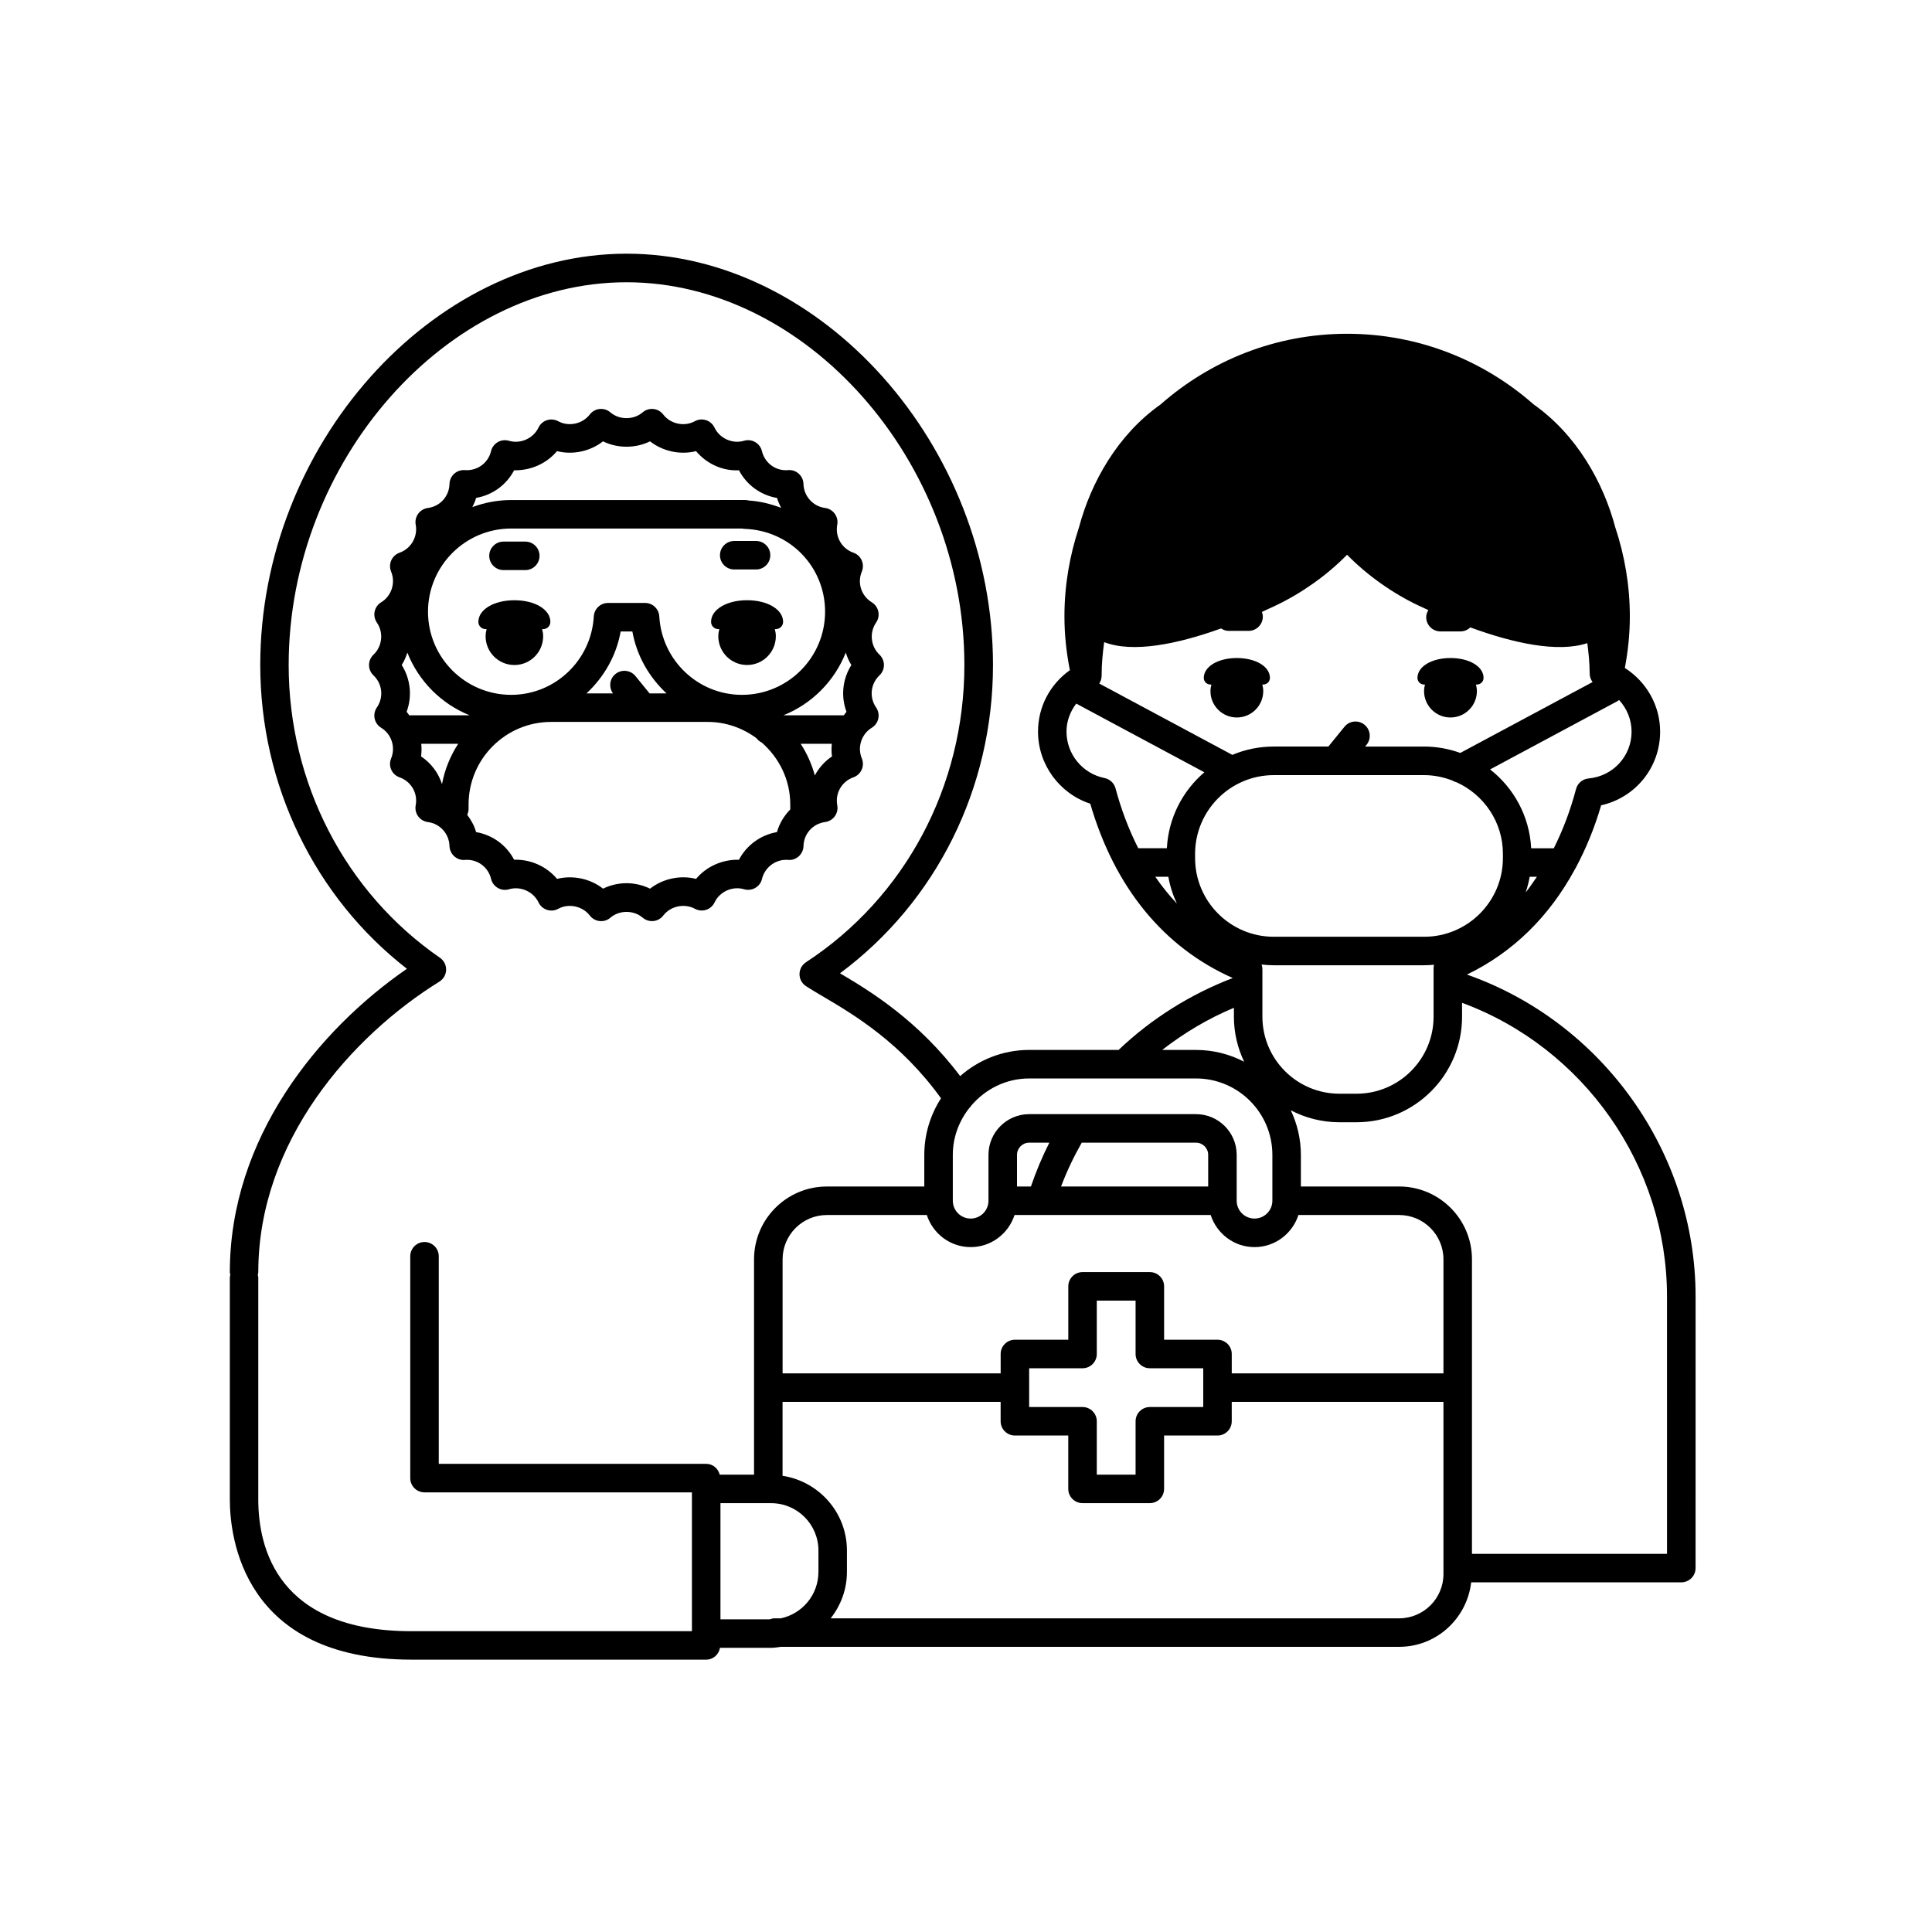
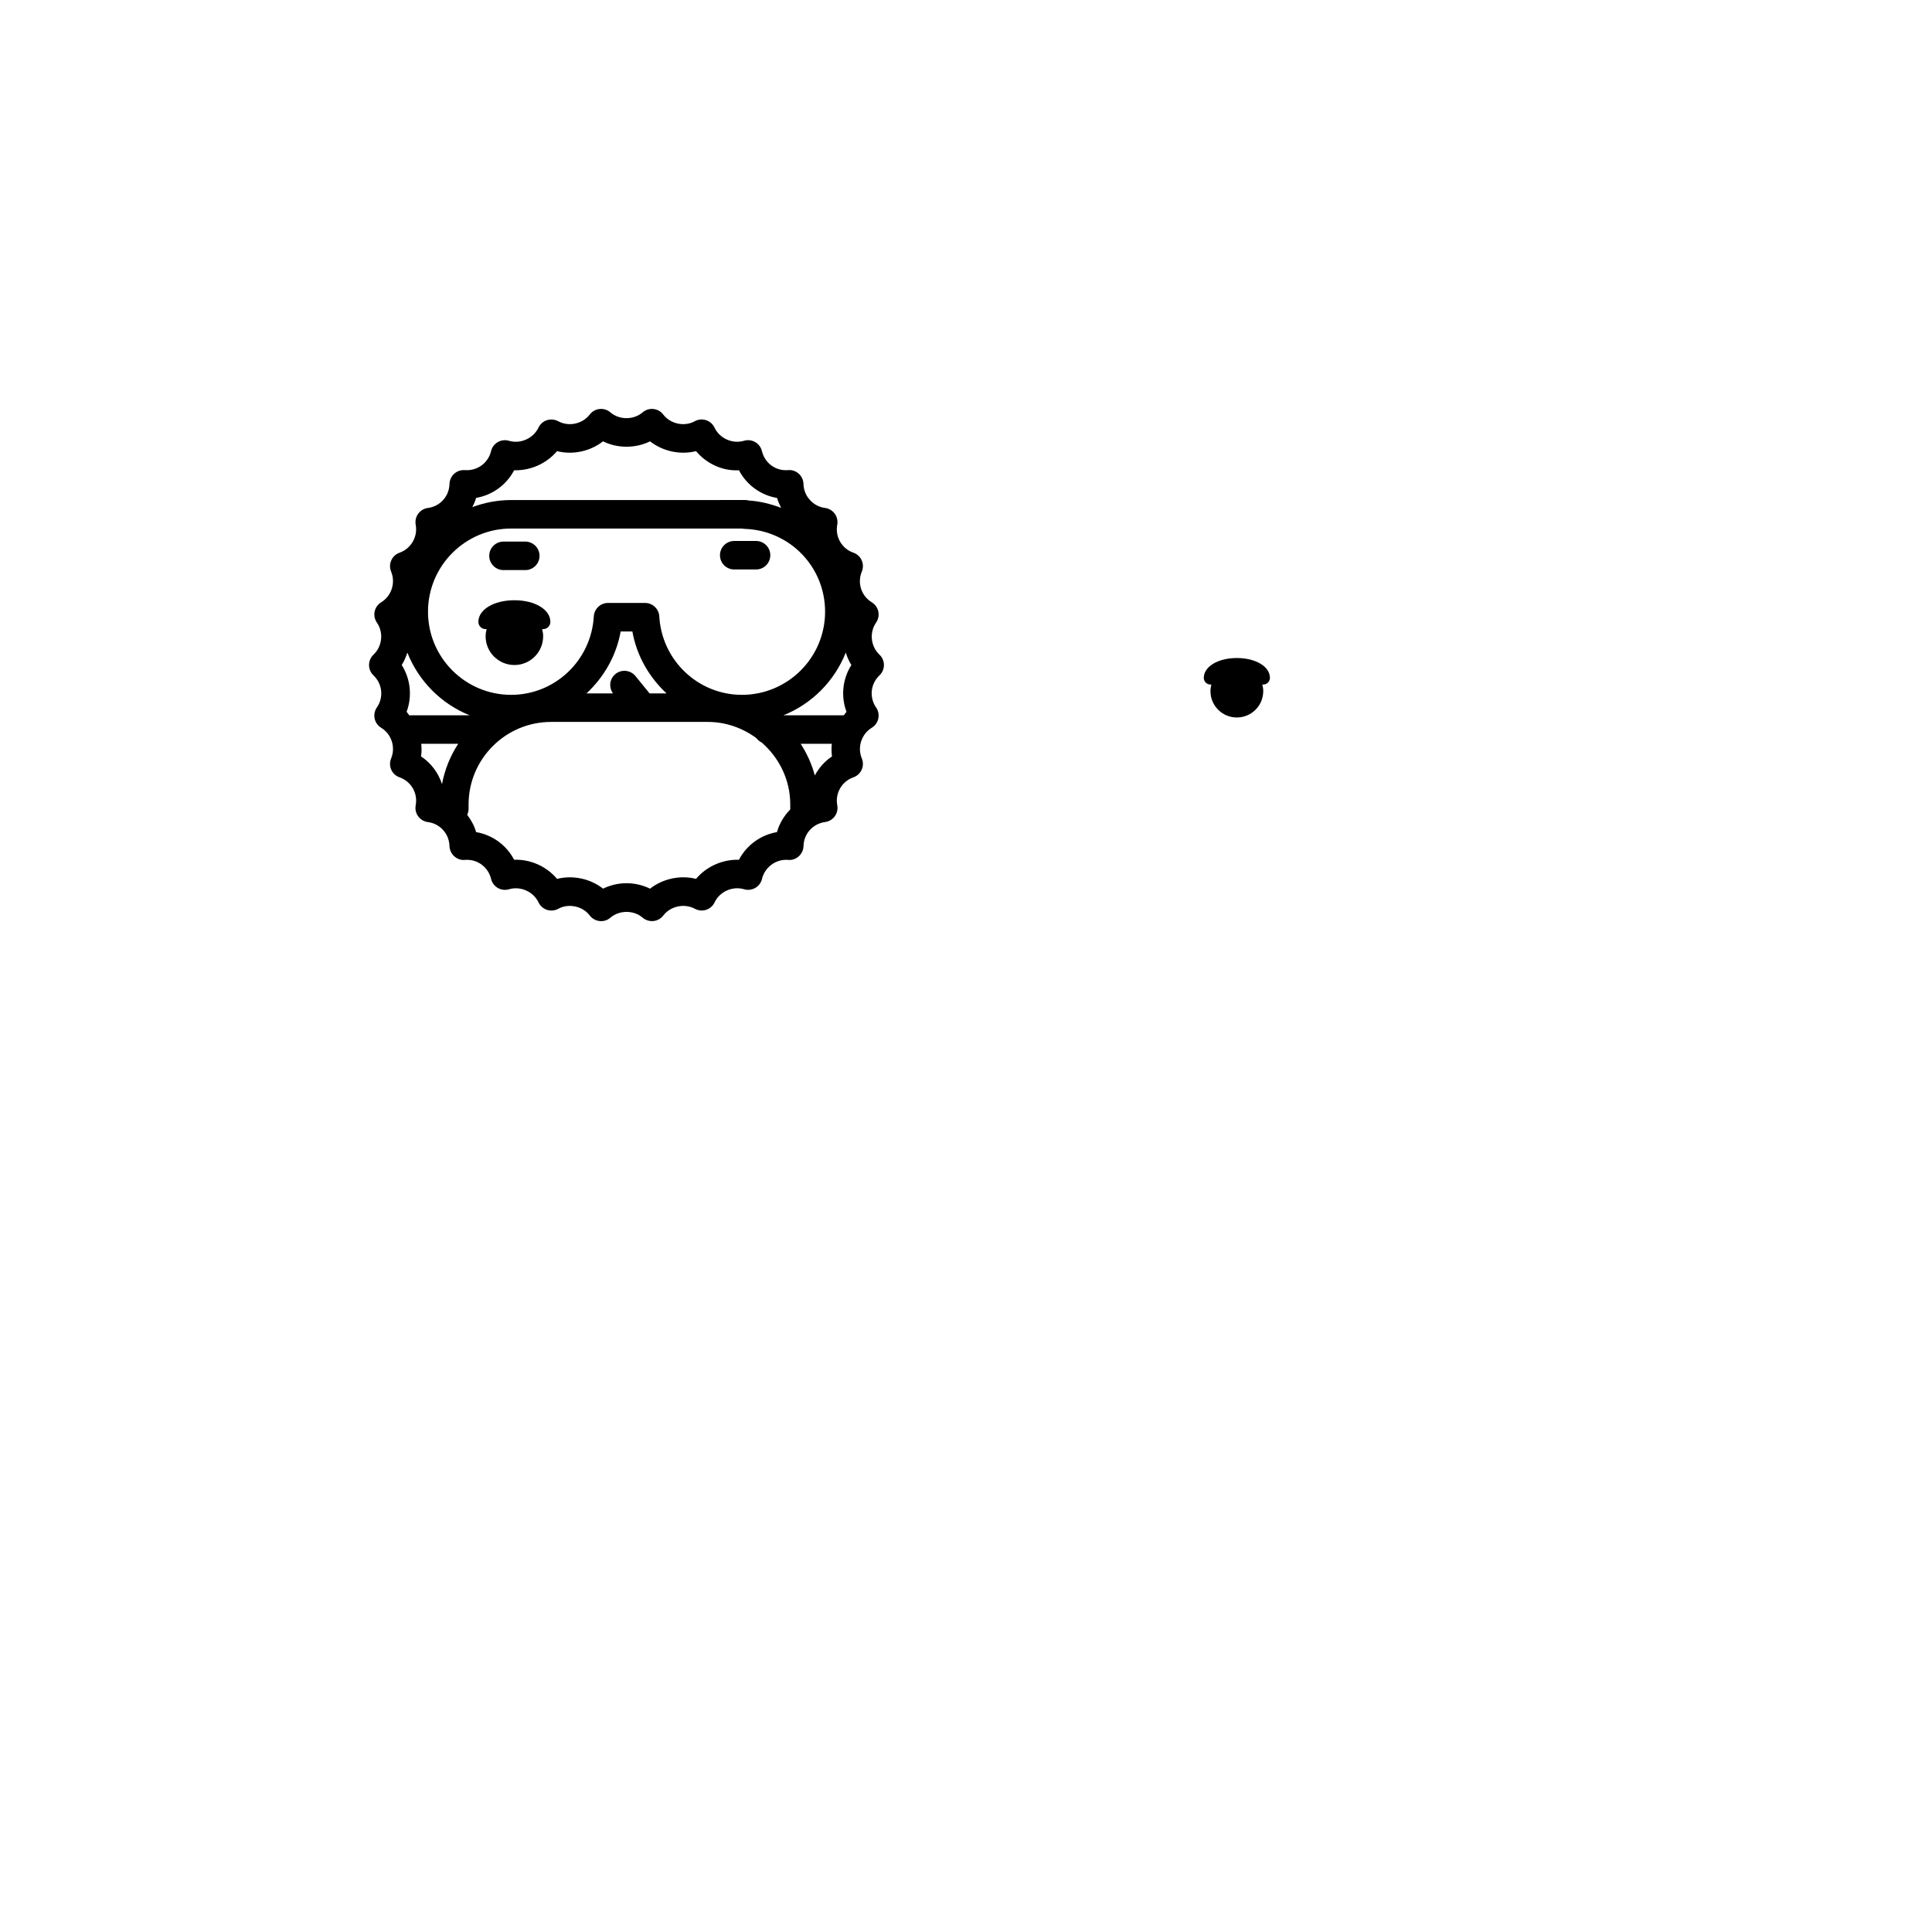
<svg xmlns="http://www.w3.org/2000/svg" fill="#000000" width="800px" height="800px" version="1.1" viewBox="144 144 512 512">
  <g>
    <path d="m280.32 303.07c-5.441 0-9.547 2.465-9.547 5.734 0 1.062 0.855 1.918 1.918 1.918h0.266c-0.156 0.609-0.266 1.23-0.266 1.895 0 4.207 3.414 7.617 7.629 7.617 4.211 0 7.621-3.41 7.621-7.617 0-0.664-0.109-1.285-0.266-1.895h0.266c1.059 0 1.914-0.855 1.914-1.918 0-3.269-4.098-5.734-9.535-5.734z" />
-     <path d="m332.44 308.8c0 1.062 0.855 1.918 1.918 1.918h0.266c-0.156 0.609-0.266 1.23-0.266 1.895 0 4.207 3.414 7.617 7.629 7.617 4.203 0 7.617-3.41 7.617-7.617 0-0.664-0.105-1.285-0.266-1.895h0.266c1.062 0 1.926-0.855 1.926-1.918 0-3.266-4.106-5.734-9.543-5.734-5.445 0.004-9.547 2.469-9.547 5.734z" />
    <path d="m334.8 291.14c0 2.086 1.691 3.777 3.777 3.777h5.785c2.086 0 3.777-1.691 3.777-3.777s-1.691-3.777-3.777-3.777h-5.781c-2.086 0-3.781 1.691-3.781 3.777z" />
    <path d="m277.43 295.08h5.777c2.086 0 3.777-1.691 3.777-3.777 0-2.086-1.691-3.777-3.777-3.777h-5.777c-2.086 0-3.777 1.691-3.777 3.777 0 2.082 1.691 3.777 3.777 3.777z" />
    <path d="m264.39 370.93c0.77 0.695 1.809 1.074 2.832 0.953l0.535-0.02c3.047 0 5.672 2.074 6.383 5.055 0.242 1.008 0.887 1.879 1.785 2.398 0.902 0.523 1.98 0.645 2.969 0.348 3.047-0.906 6.465 0.629 7.82 3.481 0.441 0.938 1.258 1.648 2.246 1.977 0.992 0.324 2.066 0.215 2.977-0.281 2.754-1.508 6.438-0.73 8.363 1.785 0.629 0.82 1.57 1.355 2.609 1.461 1.062 0.117 2.07-0.211 2.856-0.891 2.379-2.047 6.172-2.047 8.543 0 0.691 0.59 1.562 0.91 2.465 0.91 0.133 0 0.262-0.004 0.395-0.02 1.031-0.105 1.98-0.641 2.609-1.465 1.918-2.504 5.582-3.289 8.379-1.785 0.91 0.492 1.988 0.59 2.977 0.277 0.988-0.316 1.797-1.039 2.246-1.98 1.344-2.852 4.746-4.379 7.805-3.473 0.988 0.289 2.066 0.168 2.969-0.348 0.898-0.52 1.547-1.379 1.785-2.394 0.699-2.934 3.387-5.059 6.387-5.059l0.527 0.02c1.059 0.117 2.066-0.262 2.836-0.953 0.77-0.699 1.223-1.684 1.25-2.719 0.074-3.254 2.484-5.93 5.727-6.359 1.027-0.133 1.953-0.684 2.562-1.527 0.609-0.836 0.848-1.891 0.656-2.91-0.598-3.211 1.199-6.324 4.277-7.41 0.977-0.344 1.773-1.078 2.195-2.023 0.418-0.945 0.434-2.031 0.035-2.992-1.238-2.961-0.102-6.453 2.644-8.125 0.887-0.539 1.512-1.426 1.727-2.438 0.215-1.02 0.004-2.082-0.586-2.934-1.855-2.684-1.477-6.262 0.891-8.504 0.754-0.715 1.184-1.707 1.184-2.746 0-1.039-0.43-2.031-1.184-2.746-2.332-2.207-2.719-5.859-0.891-8.504 0.59-0.852 0.801-1.914 0.586-2.934-0.215-1.012-0.84-1.898-1.727-2.438-2.785-1.699-3.898-5.125-2.644-8.137 0.398-0.957 0.387-2.039-0.035-2.992s-1.219-1.684-2.203-2.023c-3.074-1.078-4.867-4.191-4.273-7.406 0.191-1.023-0.051-2.074-0.66-2.918-0.609-0.84-1.543-1.391-2.57-1.527-3.188-0.406-5.648-3.141-5.719-6.352-0.023-1.043-0.48-2.023-1.258-2.727-0.781-0.699-1.82-1.059-2.848-0.945l-0.559 0.023c-3.027 0-5.633-2.082-6.344-5.055-0.242-1.012-0.887-1.879-1.789-2.398-0.902-0.523-1.977-0.641-2.969-0.348-3.047 0.906-6.457-0.625-7.805-3.477-0.441-0.941-1.258-1.656-2.246-1.98-0.988-0.332-2.07-0.223-2.984 0.277-2.781 1.523-6.449 0.73-8.363-1.777-0.629-0.828-1.57-1.359-2.609-1.465-1.031-0.105-2.066 0.211-2.856 0.891-2.379 2.047-6.168 2.047-8.551 0-0.785-0.68-1.809-0.996-2.856-0.891-1.031 0.105-1.977 0.641-2.609 1.465-1.91 2.5-5.57 3.301-8.359 1.777-0.906-0.492-1.988-0.594-2.977-0.281-0.988 0.316-1.805 1.031-2.246 1.977-1.359 2.852-4.781 4.394-7.812 3.488-1.004-0.293-2.07-0.172-2.973 0.348-0.902 0.52-1.547 1.387-1.789 2.398-0.707 2.973-3.344 5.043-6.414 5.043l-0.52-0.02c-1.066-0.059-2.055 0.273-2.828 0.961-0.766 0.695-1.219 1.676-1.246 2.711-0.082 3.266-2.488 5.945-5.727 6.363-1.031 0.137-1.961 0.691-2.57 1.531s-0.848 1.898-0.656 2.918c0.594 3.152-1.246 6.34-4.277 7.402-0.984 0.344-1.777 1.082-2.203 2.031-0.422 0.945-0.434 2.031-0.035 2.992 1.234 2.957 0.102 6.453-2.641 8.125-0.887 0.539-1.508 1.422-1.723 2.434-0.215 1.012-0.004 2.074 0.586 2.934 1.824 2.644 1.441 6.309-0.891 8.508-0.754 0.715-1.184 1.707-1.184 2.746 0 1.039 0.422 2.031 1.18 2.746 2.367 2.242 2.746 5.824 0.891 8.508-0.59 0.855-0.801 1.918-0.586 2.934 0.215 1.02 0.84 1.898 1.727 2.438 2.742 1.668 3.875 5.16 2.641 8.121-0.402 0.957-0.387 2.039 0.031 2.992 0.422 0.945 1.219 1.684 2.203 2.023 3.078 1.09 4.883 4.203 4.277 7.406-0.195 1.02 0.039 2.074 0.648 2.918 0.609 0.84 1.543 1.391 2.57 1.527 3.246 0.43 5.652 3.098 5.734 6.363 0.047 1.031 0.5 2.019 1.273 2.711zm-11.895-37.316c-0.258-0.312-0.453-0.676-0.742-0.969 1.531-4.117 1.047-8.699-1.293-12.41 0.656-1.031 1.129-2.144 1.492-3.289 2.988 7.559 8.984 13.586 16.516 16.617h-15.695c-0.098-0.008-0.184 0.043-0.277 0.051zm117.13-13.379c-2.348 3.707-2.832 8.293-1.293 12.402-0.273 0.281-0.457 0.621-0.699 0.922h-16.012c7.531-3.027 13.531-9.062 16.516-16.617 0.355 1.145 0.828 2.262 1.488 3.293zm-53.48 7.523-3.738-4.59c-1.32-1.617-3.699-1.863-5.316-0.543-1.566 1.273-1.809 3.523-0.641 5.141h-7.031c4.594-4.273 7.906-9.934 9.062-16.414h3.102c1.16 6.481 4.469 12.141 9.062 16.414l-4.5-0.004zm46.512-21.648c0 12.148-9.883 22.031-22.035 22.031-11.617 0-21.234-9.129-21.902-20.793-0.117-1.996-1.773-3.562-3.773-3.562h-9.812c-2 0-3.656 1.566-3.773 3.562-0.66 11.656-10.281 20.793-21.902 20.793-12.152 0-22.035-9.883-22.035-22.031 0-12.152 9.883-22.043 22.035-22.043h61.191c0.223 0.051 0.453 0.082 0.691 0.09 11.957 0.395 21.316 10.039 21.316 21.953zm-12.75 58.406c-4.336 0.742-8.047 3.465-10.078 7.324-4.418-0.102-8.613 1.785-11.367 5.074-4.207-1.066-8.816-0.047-12.188 2.594-1.926-0.945-4.062-1.449-6.238-1.449-2.172 0-4.301 0.504-6.223 1.445-3.352-2.644-7.957-3.641-12.191-2.59-2.762-3.289-6.957-5.211-11.371-5.074-2.023-3.863-5.738-6.586-10.078-7.324-0.473-1.699-1.328-3.215-2.359-4.586 0.223-0.488 0.367-1.012 0.367-1.578v-1.16c0-12.066 9.812-21.875 21.875-21.875h41.5c4.84 0 9.281 1.633 12.906 4.301 0.383 0.488 0.836 0.906 1.406 1.16 4.594 4.012 7.562 9.84 7.562 16.41v1.16c0 0.051 0.023 0.09 0.023 0.137-1.633 1.672-2.898 3.707-3.547 6.031zm10.031-15.02c-0.82-3.012-2.086-5.828-3.754-8.379h8.254c-0.109 1.109-0.105 2.227 0.047 3.344-1.941 1.289-3.469 3.035-4.547 5.035zm-79.695-80.867c4.41 0.098 8.605-1.785 11.371-5.074 4.207 1.062 8.816 0.047 12.188-2.594 3.848 1.898 8.613 1.898 12.469 0 3.375 2.637 7.992 3.656 12.188 2.594 2.754 3.293 6.988 5.316 11.371 5.074 2.031 3.879 5.754 6.606 10.098 7.336 0.266 0.918 0.656 1.785 1.094 2.621-2.699-1.008-5.531-1.754-8.559-1.941-0.312-0.09-0.648-0.133-0.992-0.133l-62.012 0.004c-3.621 0-7.074 0.684-10.281 1.879 0.387-0.781 0.754-1.582 0.996-2.445 4.344-0.75 8.051-3.469 10.07-7.32zm-24.656 75.828c0.156-1.117 0.16-2.231 0.051-3.34h9.793c-2.09 3.188-3.566 6.801-4.293 10.68-0.965-2.965-2.883-5.574-5.551-7.34z" />
-     <path d="m532.76 402.27c12.152-5.875 21.809-15.34 28.613-27.918 0.07-0.133 0.168-0.246 0.223-0.387 2.691-5.047 4.973-10.543 6.723-16.551 9.074-2.031 15.633-10.004 15.633-19.523 0-6.941-3.633-13.234-9.352-16.867 0.84-4.43 1.324-8.977 1.324-13.66 0-8.266-1.391-16.191-3.863-23.625-3.144-11.828-10.176-24.488-21.609-32.547-13.199-11.629-30.477-18.738-49.449-18.738-18.977 0-36.25 7.109-49.449 18.738-11.43 8.062-18.465 20.723-21.609 32.555-2.469 7.438-3.859 15.355-3.859 23.617 0 4.883 0.527 9.633 1.445 14.242-5.266 3.738-8.445 9.699-8.445 16.277 0 8.742 5.691 16.434 13.844 19.105 6.465 22.207 19.469 38.094 37.766 46.199-11.184 4.277-21.562 10.77-30.254 19.055h-23.676c-7.019 0-13.418 2.629-18.312 6.938-11.082-14.727-23.773-22.484-31.848-27.246 25.496-18.922 40.547-49.031 40.547-81.703 0-58.059-45.375-109-97.098-109-51.715 0-97.086 50.93-97.086 109 0 31.832 14.434 61.523 38.867 80.508-23.484 16.188-46.93 44.836-46.93 80.418 0 0.242 0.098 0.453 0.137 0.68-0.047 0.23-0.137 0.441-0.137 0.684v58.863c0 9.961 3.473 42.441 48.129 42.441h78.121c1.859 0 3.336-1.367 3.648-3.133h13.551c0.902 0 1.758-0.152 2.625-0.266h163.82c9.883 0 17.961-7.496 19.074-17.09h55.691c2.086 0 3.777-1.691 3.777-3.777l0.008-71.988c-0.016-38.266-24.742-72.703-60.594-85.301zm-6.227 105.69h-56.105v-5.141c0-2.086-1.691-3.777-3.777-3.777h-14.152v-14.148c0-2.086-1.691-3.777-3.777-3.777h-17.836c-2.086 0-3.777 1.691-3.777 3.777v14.148h-14.148c-2.086 0-3.777 1.691-3.777 3.777v5.141h-57.789v-30.23c0-6.473 5.266-11.738 11.734-11.738h26.484c1.602 4.922 6.184 8.504 11.633 8.504 5.441 0 10.016-3.586 11.617-8.504h51.98c1.602 4.922 6.176 8.504 11.621 8.504 5.453 0 10.031-3.586 11.633-8.504h26.695c6.473 0 11.738 5.266 11.738 11.738zm-95.648 8.918h-14.148v-10.277h14.148c2.086 0 3.777-1.691 3.777-3.777v-14.148h10.281v14.148c0 2.086 1.691 3.777 3.777 3.777h14.152v10.277h-14.152c-2.086 0-3.777 1.691-3.777 3.777v14.141h-10.281v-14.141c0-2.086-1.691-3.777-3.777-3.777zm-69.996 43.723c0 6.039-4.293 11.09-9.984 12.277h-1.605c-0.469 0-0.902 0.109-1.316 0.266h-13.055v-30.789h13.422c6.918 0 12.543 5.621 12.543 12.539l0.004 5.707zm103.29-102.17h-38.984c1.508-4.012 3.359-7.879 5.477-11.613h30.277c1.777 0 3.231 1.445 3.231 3.231zm-46.973 0h-3.688v-8.383c0-1.785 1.449-3.231 3.234-3.231h5.336c-1.902 3.75-3.519 7.641-4.883 11.613zm18.734-135.39c0-3.019 0.281-5.961 0.68-8.867 7.621 2.938 19.441 0.523 30.973-3.629 0.586 0.371 1.238 0.645 1.984 0.645h5.309c2.086 0 3.777-1.691 3.777-3.777 0-0.441-0.109-0.852-0.25-1.246 1.301-0.586 2.574-1.176 3.82-1.773 6.75-3.234 13.41-7.918 18.75-13.383 5.344 5.461 12.004 10.152 18.758 13.383 0.906 0.434 1.844 0.863 2.785 1.293-0.328 0.555-0.57 1.176-0.57 1.867 0 2.086 1.691 3.777 3.777 3.777h5.309c1.012 0 1.926-0.414 2.606-1.062 11.41 4.188 23.207 6.758 31.004 4.168 0.359 2.656 0.609 5.34 0.629 8.082 0.004 0.828 0.293 1.602 0.766 2.231l-35.055 18.785c-2.996-1.074-6.207-1.691-9.574-1.691h-15.645l0.379-0.469c1.316-1.617 1.066-3.996-0.551-5.316-1.629-1.328-4-1.074-5.316 0.551l-4.254 5.231h-14.473c-3.891 0-7.598 0.785-10.977 2.207l-35.266-18.902c0.402-0.617 0.625-1.359 0.625-2.102zm45.629 26.375h39.855c2.648 0 5.168 0.543 7.508 1.449 0.332 0.23 0.695 0.332 1.078 0.449 7.227 3.281 12.277 10.523 12.277 18.965v1.113c0 11.496-9.355 20.859-20.863 20.859h-39.855c-11.504 0-20.859-9.355-20.859-20.859v-1.113c0.008-11.508 9.363-20.863 20.859-20.863zm-3.019 64.023v-12.613c0-0.43-0.086-0.832-0.215-1.219 1.062 0.117 2.141 0.195 3.238 0.195h39.855c0.875 0 1.742-0.055 2.602-0.133-0.055 0.262-0.117 0.523-0.117 0.789v12.977c0 11.25-9.16 20.41-20.418 20.41h-4.523c-11.266 0.004-20.422-9.156-20.422-20.406zm69.77-32.938c0.453-1.344 0.812-2.727 1.062-4.144h1.906c-0.965 1.414-1.918 2.84-2.969 4.144zm16.656-30.199c-1.582 0.141-2.906 1.266-3.309 2.797-1.508 5.703-3.5 10.922-5.898 15.699h-5.992c-0.441-8.48-4.594-15.977-10.887-20.895l33.84-18.141c0.133-0.07 0.211-0.188 0.328-0.273 2.082 2.254 3.324 5.215 3.324 8.398 0 6.484-4.906 11.824-11.406 12.414zm-128.26-0.113c-5.844-1.164-10.082-6.344-10.082-12.305 0-2.769 0.977-5.309 2.578-7.426l33.957 18.203c-5.758 4.918-9.516 12.082-9.934 20.129h-7.582c-2.449-4.828-4.481-10.105-6.027-15.875-0.371-1.387-1.504-2.441-2.91-2.727zm13.449 26.164h3.461c0.441 2.5 1.215 4.883 2.266 7.109-2.055-2.195-3.973-4.555-5.727-7.109zm20.832 34.719v2.367c0 4.273 0.992 8.309 2.715 11.93-3.824-1.984-8.156-3.125-12.758-3.125h-8.969c5.828-4.523 12.219-8.336 19.012-11.172zm-54.246 18.73h44.199c11.16 0 20.242 9.082 20.242 20.242v12.16c0 2.609-2.121 4.727-4.731 4.727-2.606 0-4.727-2.121-4.727-4.727v-12.16c0-5.949-4.836-10.785-10.785-10.785h-44.199c-5.949 0-10.793 4.836-10.793 10.785v12.16c0 2.609-2.117 4.727-4.719 4.727-2.609 0-4.731-2.121-4.731-4.727v-12.16c0-4.664 1.652-8.918 4.312-12.34 0.207-0.215 0.414-0.422 0.555-0.676 3.723-4.383 9.195-7.227 15.375-7.227zm-204.3 111.59v-58.863c0-0.242-0.098-0.453-0.137-0.684 0.047-0.227 0.137-0.438 0.137-0.68 0-34.828 24.793-62.629 47.992-77.027 1.082-0.676 1.754-1.844 1.785-3.117 0.031-1.273-0.586-2.481-1.633-3.203-25.105-17.324-40.094-46.324-40.094-77.578 0-54.039 41.836-101.44 89.527-101.44 47.699 0 89.543 47.398 89.543 101.44 0 32.133-15.695 61.582-41.984 78.766-1.066 0.699-1.707 1.891-1.707 3.164s0.645 2.465 1.715 3.164c1.281 0.836 2.84 1.758 4.621 2.805 8.266 4.871 20.547 12.207 31.164 26.922-2.793 4.328-4.43 9.473-4.43 14.992v8.383h-25.832c-10.637 0-19.289 8.656-19.289 19.297v57.066h-9.094c-0.418-1.633-1.828-2.867-3.594-2.867l-70.863 0.004v-55.016c0-2.086-1.691-3.777-3.777-3.777s-3.777 1.691-3.777 3.777v58.793c0 2.086 1.691 3.777 3.777 3.777h70.867v36.793h-74.344c-35.297-0.008-40.574-21.863-40.574-34.891zm314.08 19.746c0 6.469-5.266 11.734-11.738 11.734h-150.65c2.656-3.406 4.301-7.633 4.301-12.277v-5.707c0-10.035-7.426-18.309-17.059-19.789v-19.594h57.793v5.144c0 2.086 1.691 3.777 3.777 3.777h14.148v14.141c0 2.086 1.691 3.777 3.777 3.777h17.84c2.086 0 3.777-1.691 3.777-3.777v-14.141h14.152c2.086 0 3.777-1.691 3.777-3.777v-5.144h56.105l0.004 45.633zm59.246-5.348h-51.691v-78.062c0-10.641-8.656-19.297-19.297-19.297h-26.043v-8.383c0-4.227-0.977-8.223-2.672-11.809 3.863 2.012 8.238 3.168 12.887 3.168h4.523c15.426 0 27.977-12.543 27.977-27.965v-3.684c32.223 11.875 54.312 43.16 54.312 77.809z" />
-     <path d="m521.39 325.41h0.242c-0.137 0.551-0.242 1.133-0.242 1.734 0 3.871 3.129 6.996 6.996 6.996 3.875 0 7.004-3.129 7.004-6.996 0-0.598-0.102-1.18-0.246-1.734h0.246c0.977 0 1.77-0.785 1.77-1.762 0-3.004-3.769-5.266-8.766-5.266-4.992 0-8.75 2.262-8.75 5.266-0.012 0.973 0.777 1.762 1.746 1.762z" />
    <path d="m471.77 334.14c3.871 0 7.004-3.129 7.004-6.996 0-0.598-0.098-1.18-0.246-1.734h0.246c0.973 0 1.77-0.785 1.77-1.762 0-3.004-3.769-5.266-8.766-5.266-4.988 0-8.762 2.262-8.762 5.266 0 0.973 0.785 1.762 1.773 1.762h0.242c-0.141 0.551-0.242 1.133-0.242 1.734-0.012 3.867 3.121 6.996 6.981 6.996z" />
  </g>
</svg>